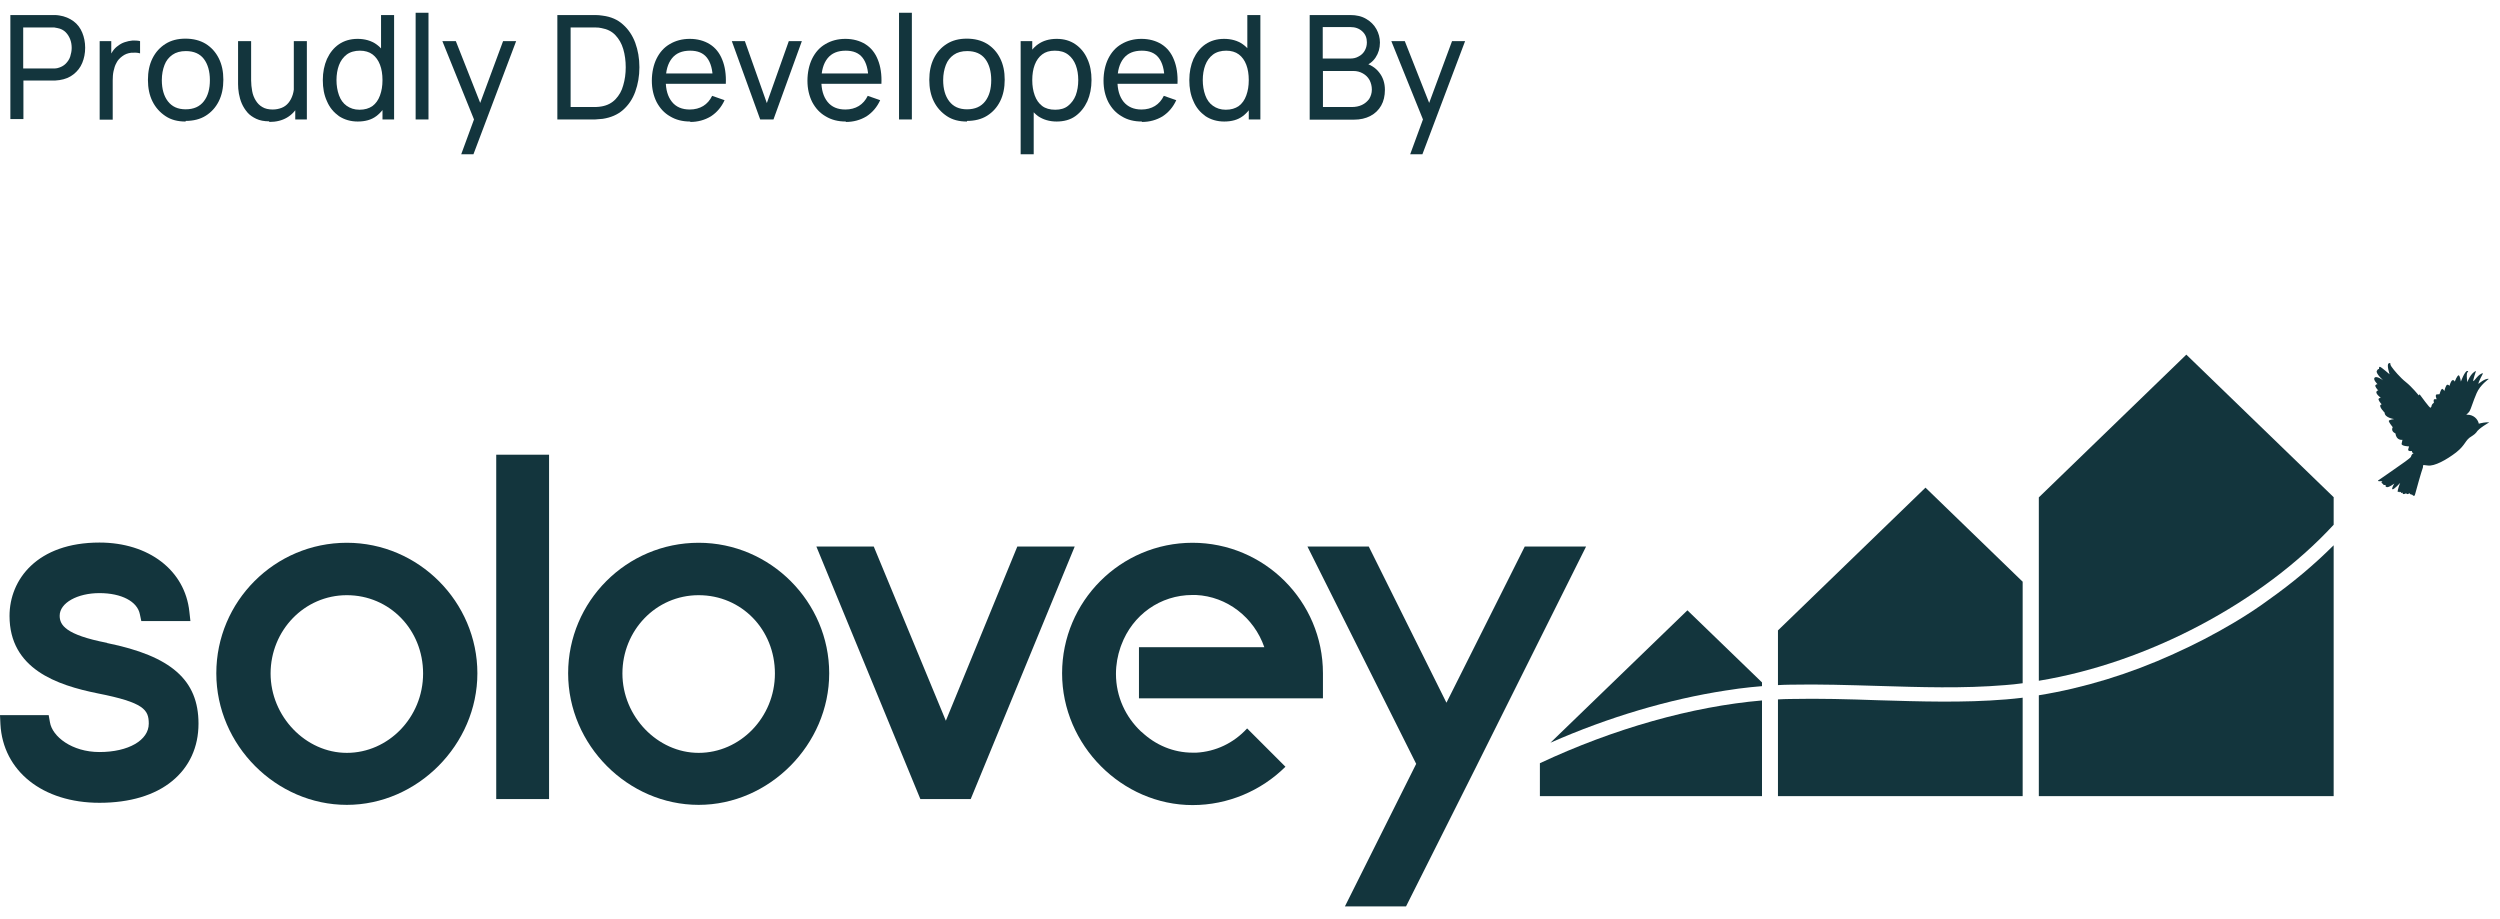
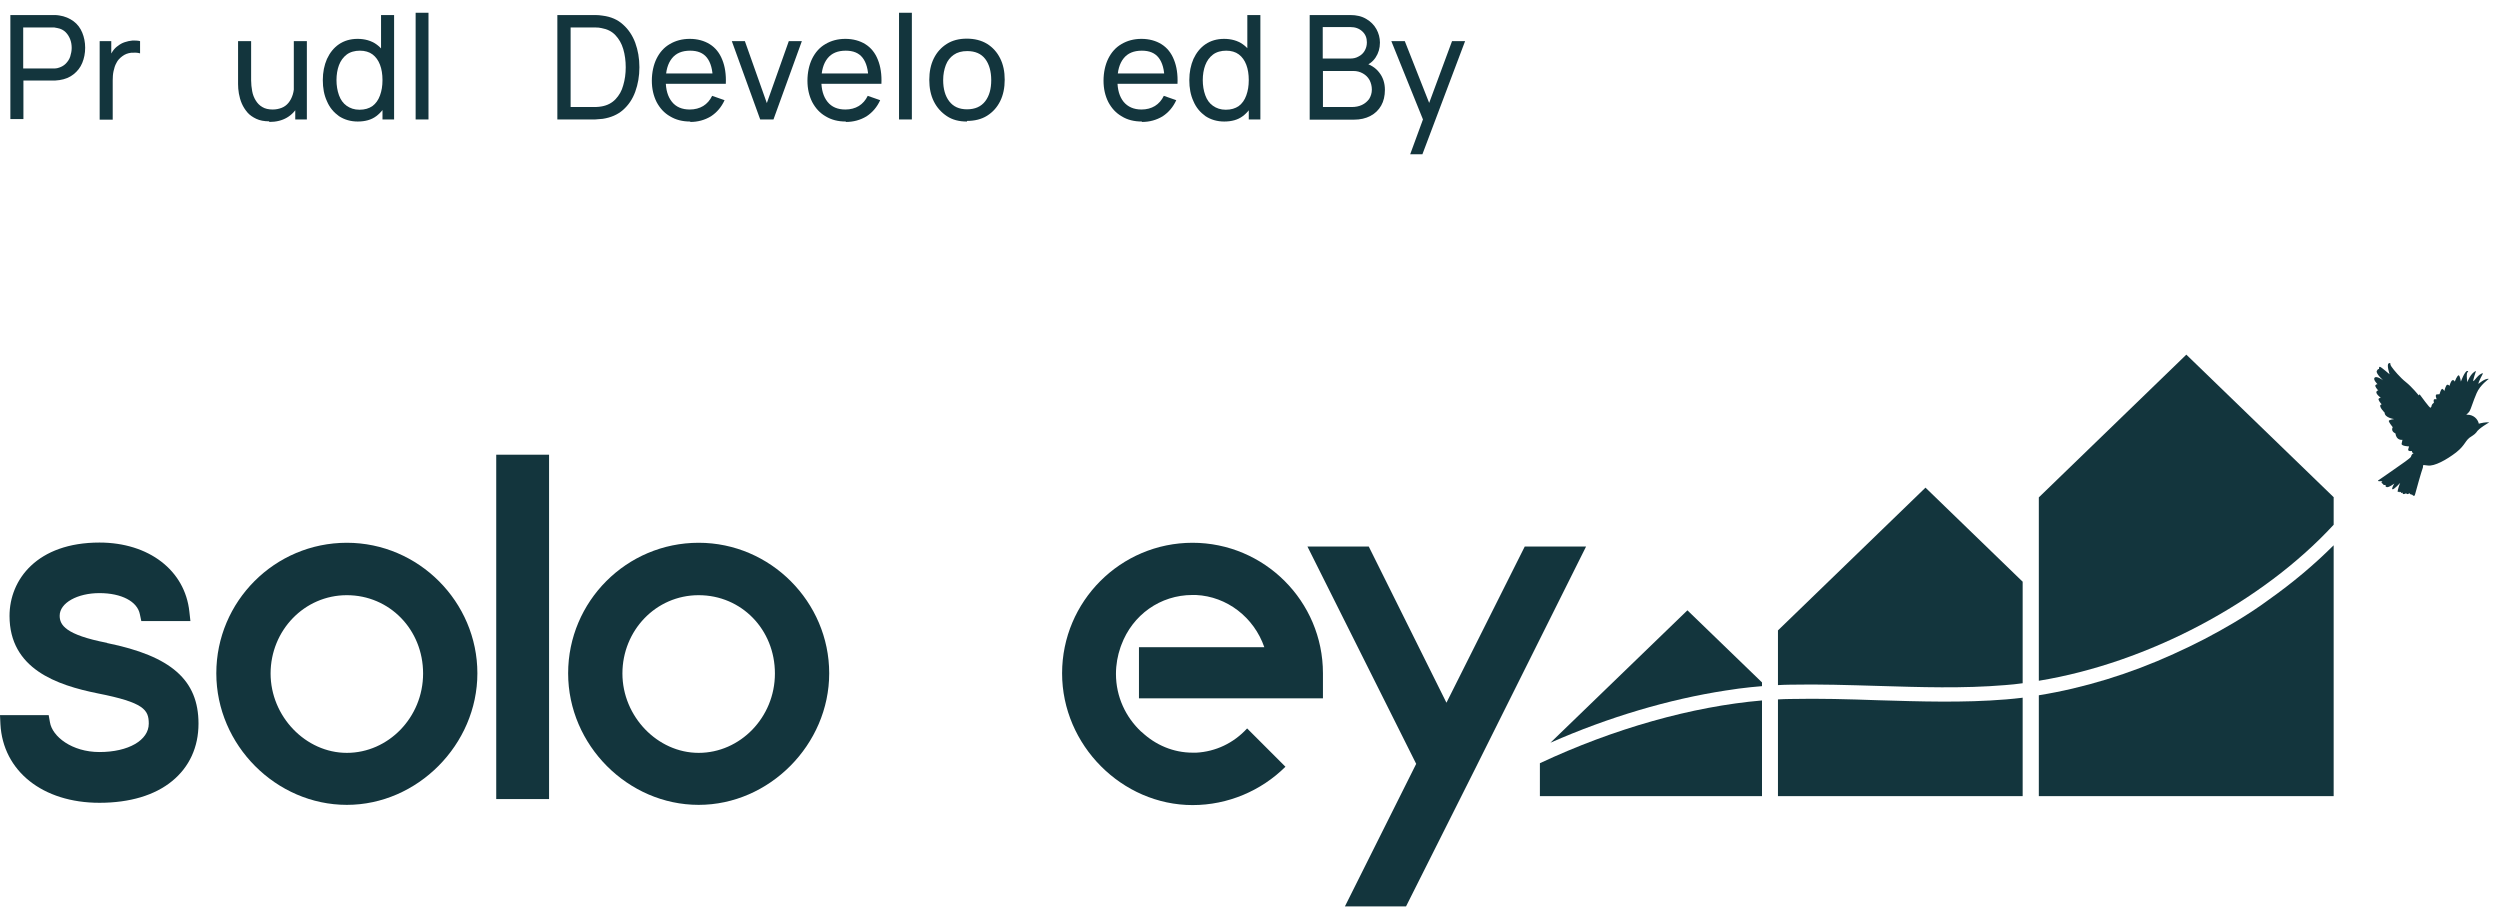
<svg xmlns="http://www.w3.org/2000/svg" width="185" height="68" viewBox="0 0 185 68" fill="none">
  <path d="M172.691 36.807V38.831C167.386 44.58 158.922 49.058 150.873 50.376V36.807L161.789 26.243L172.706 36.807H172.691Z" fill="#13353D" />
  <path d="M172.691 40.364V58.916H150.873V51.45C154.2 50.913 157.604 49.87 160.839 48.398C160.854 48.398 160.885 48.383 160.9 48.368C162.372 47.708 163.829 46.957 165.301 46.083C166.205 45.546 167.079 44.979 167.907 44.366C169.64 43.139 171.25 41.79 172.675 40.364H172.691Z" fill="#13353D" />
  <path d="M149.677 43.062V50.56C149.247 50.621 148.803 50.667 148.373 50.698C145.261 50.959 142.087 50.851 139.005 50.759C136.859 50.698 134.635 50.621 132.458 50.667C132.167 50.667 131.875 50.683 131.569 50.698V46.65L142.486 36.086L149.692 43.062H149.677Z" fill="#13353D" />
  <path d="M149.677 51.618V58.916H131.569V51.756C131.875 51.741 132.182 51.725 132.473 51.725C134.635 51.679 136.828 51.741 138.959 51.817C142.072 51.909 145.291 52.017 148.45 51.756C148.849 51.725 149.263 51.679 149.661 51.633L149.677 51.618Z" fill="#13353D" />
  <path d="M130.388 51.833V58.916H113.952V56.478C119.41 53.918 125.221 52.277 130.388 51.833Z" fill="#13353D" />
  <path d="M130.388 50.499V50.775C129.821 50.821 129.239 50.882 128.641 50.959C128.441 50.989 128.242 51.02 128.027 51.051C127.92 51.066 127.813 51.081 127.705 51.097C123.519 51.741 119.042 53.059 114.734 54.961L124.869 45.163L130.388 50.499Z" fill="#13353D" />
  <path d="M183.439 31.379C183.362 30.98 183.01 30.689 182.596 30.689C182.565 30.689 182.534 30.689 182.504 30.689C182.611 30.597 182.718 30.49 182.749 30.428C182.841 30.291 183.01 29.692 183.27 29.095C183.531 28.481 184.175 28.037 184.175 28.037C183.899 27.975 183.408 28.405 183.408 28.405C183.362 28.328 183.746 27.623 183.746 27.623C183.424 27.623 183.071 28.251 183.025 28.205C182.979 28.159 183.224 27.454 183.224 27.454C182.826 27.592 182.58 28.282 182.58 28.282C182.58 28.282 182.519 27.822 182.55 27.669C182.565 27.515 182.749 27.423 182.565 27.454C182.381 27.485 182.105 28.236 182.105 28.236C182.105 28.236 182.044 27.822 181.952 27.776C181.845 27.73 181.645 28.251 181.645 28.251C181.645 28.251 181.645 28.129 181.507 28.129C181.369 28.129 181.262 28.558 181.262 28.558C181.262 28.558 181.231 28.481 181.109 28.466C180.986 28.466 180.879 28.941 180.879 28.941C180.879 28.941 180.879 28.88 180.756 28.788C180.649 28.696 180.526 29.171 180.526 29.171C180.526 29.171 180.449 29.171 180.311 29.187C180.173 29.217 180.311 29.539 180.311 29.539H180.173C180.035 29.539 180.112 29.8 180.112 29.8C180.112 29.8 179.974 29.892 179.943 29.999C179.913 30.107 179.943 30.091 179.867 30.168C179.805 30.244 179.131 29.263 179.069 29.202C179.008 29.156 178.993 29.263 178.993 29.263C178.993 29.263 178.471 28.619 178.042 28.282C177.613 27.945 177.137 27.377 176.969 27.132C176.8 26.887 176.969 26.81 176.769 26.887C176.585 26.963 176.831 27.699 176.831 27.699C176.831 27.699 176.233 27.178 176.125 27.147C176.018 27.117 176.049 27.316 176.049 27.316C176.049 27.316 175.972 27.255 175.88 27.454C175.803 27.653 176.355 28.144 176.355 28.144C176.355 28.144 175.88 27.791 175.727 27.945C175.574 28.083 175.941 28.435 175.941 28.435C175.941 28.435 175.88 28.405 175.788 28.497C175.711 28.589 175.926 28.819 176.003 28.911C175.972 28.895 175.926 28.88 175.865 28.972C175.757 29.125 176.187 29.447 176.187 29.447C176.187 29.447 176.095 29.416 176.018 29.509C175.972 29.585 176.141 29.815 176.248 29.922C176.233 29.922 176.202 29.922 176.156 29.968C176.033 30.107 176.463 30.536 176.463 30.536C176.463 30.919 177.168 31.011 177.168 31.011C177.168 31.011 176.754 31.057 176.769 31.165C176.8 31.287 177.061 31.609 177.061 31.609C176.892 31.931 177.26 32.069 177.26 32.069C177.337 32.636 177.781 32.544 177.781 32.544C177.781 32.544 177.751 32.652 177.72 32.836C177.689 33.02 178.272 33.035 178.272 33.035L178.211 33.234C178.149 33.434 178.487 33.372 178.487 33.372C178.456 33.51 178.609 33.541 178.609 33.541C178.471 33.587 178.441 33.71 178.41 33.802C178.379 33.894 177.628 34.415 177.444 34.538C177.26 34.676 175.987 35.55 175.987 35.55C175.88 35.657 176.309 35.596 176.309 35.596C176.11 35.688 176.355 35.826 176.355 35.826C176.325 35.918 176.555 35.887 176.555 35.887C176.555 35.887 176.463 35.979 176.601 36.04C176.739 36.117 177.183 35.78 177.183 35.78C177.183 35.78 176.938 36.178 177.045 36.209C177.153 36.239 177.613 35.734 177.613 35.734C177.613 35.734 177.505 35.979 177.444 36.255C177.383 36.531 177.536 36.362 177.536 36.362C177.536 36.485 177.674 36.393 177.674 36.393C177.628 36.531 177.797 36.454 177.797 36.454C177.766 36.669 178.057 36.5 178.057 36.5C178.119 36.654 178.318 36.485 178.318 36.485C178.287 36.592 178.502 36.608 178.502 36.608C178.502 36.608 178.671 36.822 178.717 36.577C178.778 36.331 179.207 34.814 179.284 34.63C179.361 34.446 179.146 34.369 179.652 34.446C180.143 34.522 181.032 34.032 181.753 33.48C182.488 32.897 182.397 32.575 182.902 32.284C182.933 32.268 182.964 32.238 182.994 32.222C183.086 32.161 183.178 32.084 183.24 32.008C183.408 31.701 184.206 31.256 184.206 31.256C183.976 31.226 183.608 31.302 183.393 31.364L183.439 31.379Z" fill="#13353D" />
  <path d="M7.927 47.586C12.68 48.551 14.689 50.33 14.689 53.55C14.689 55.283 14.014 56.755 12.741 57.797C11.453 58.855 9.598 59.407 7.36 59.407C3.159 59.407 0.215 57.061 0.031 53.581L0 52.921H3.603L3.695 53.443C3.864 54.501 5.32 55.651 7.36 55.651C9.506 55.651 11.009 54.777 11.009 53.55C11.009 52.523 10.656 51.986 7.237 51.311C4.201 50.698 0.705 49.502 0.705 45.577C0.705 42.879 2.76 40.149 7.36 40.149C11.009 40.149 13.692 42.204 14.014 45.27L14.091 45.96H10.457L10.35 45.454C10.165 44.504 8.985 43.89 7.36 43.89C5.734 43.89 4.416 44.611 4.416 45.562C4.416 46.252 4.845 46.972 7.912 47.57L7.927 47.586Z" fill="#13353D" />
  <path d="M25.667 40.165C20.331 40.165 16.007 44.504 16.007 49.824C16.007 55.145 20.438 59.56 25.667 59.56C30.895 59.56 35.326 55.099 35.326 49.824C35.326 44.55 30.987 40.165 25.667 40.165ZM25.667 55.712C22.615 55.712 20.024 53.013 20.024 49.84C20.024 46.666 22.508 44.044 25.667 44.044C28.825 44.044 31.309 46.589 31.309 49.84C31.309 53.09 28.733 55.712 25.667 55.712Z" fill="#13353D" />
  <path d="M40.631 33.648H36.721V59.131H40.631V33.648Z" fill="#13353D" />
  <path d="M51.701 40.165C46.365 40.165 42.042 44.504 42.042 49.824C42.042 55.145 46.473 59.56 51.701 59.56C56.93 59.56 61.361 55.099 61.361 49.824C61.361 44.55 57.022 40.165 51.701 40.165ZM51.701 55.712C48.65 55.712 46.059 53.013 46.059 49.84C46.059 46.666 48.527 44.044 51.701 44.044C54.875 44.044 57.344 46.589 57.344 49.84C57.344 53.09 54.768 55.712 51.701 55.712Z" fill="#13353D" />
-   <path d="M75.283 40.441L69.993 53.335L64.657 40.441H60.41L68.107 59.131H71.833L79.53 40.441H75.283Z" fill="#13353D" />
  <path d="M112.833 40.441L107.037 52.001L101.287 40.441H96.749L104.798 56.525L99.524 67.073H104.047L109.183 56.846L117.371 40.441H112.833Z" fill="#13353D" />
  <path d="M88.254 40.165C82.918 40.165 78.595 44.504 78.595 49.824C78.595 55.145 83.026 59.576 88.254 59.576C90.861 59.576 93.329 58.518 95.123 56.739L92.287 53.903C91.29 54.991 89.956 55.62 88.53 55.697C88.438 55.697 88.346 55.697 88.254 55.697C86.828 55.697 85.51 55.129 84.498 54.179C84.498 54.179 84.467 54.148 84.452 54.148C83.302 53.075 82.581 51.557 82.581 49.87C82.581 49.18 82.704 48.506 82.918 47.892C82.934 47.846 82.965 47.785 82.98 47.724C83.808 45.5 85.862 44.029 88.239 44.029C88.331 44.029 88.423 44.029 88.5 44.029C90.799 44.136 92.793 45.684 93.559 47.892H84.283V51.679H97.898V49.824C97.898 44.489 93.559 40.165 88.239 40.165H88.254Z" fill="#13353D" />
  <path d="M0.767 8.84V1.113H3.818C3.818 1.113 3.986 1.113 4.078 1.113C4.17 1.113 4.278 1.128 4.385 1.143C4.799 1.205 5.152 1.358 5.443 1.573C5.734 1.787 5.949 2.079 6.087 2.416C6.225 2.753 6.302 3.121 6.302 3.535C6.302 3.949 6.225 4.317 6.087 4.654C5.949 4.992 5.734 5.268 5.443 5.498C5.152 5.728 4.814 5.866 4.4 5.927C4.308 5.927 4.201 5.958 4.094 5.958C3.986 5.958 3.894 5.958 3.833 5.958H1.733V8.809H0.767V8.84ZM1.717 5.068H3.787C3.787 5.068 3.94 5.068 4.017 5.068C4.109 5.068 4.186 5.053 4.262 5.038C4.508 4.976 4.707 4.869 4.86 4.716C5.014 4.562 5.136 4.378 5.198 4.179C5.259 3.98 5.305 3.765 5.305 3.55C5.305 3.336 5.274 3.121 5.198 2.922C5.121 2.722 5.014 2.538 4.86 2.385C4.707 2.232 4.508 2.124 4.262 2.079C4.186 2.063 4.094 2.048 4.017 2.033C3.925 2.033 3.848 2.033 3.787 2.033H1.717V5.099V5.068Z" fill="#13353D" />
  <path d="M7.375 8.84V3.044H8.234V4.44L8.096 4.256C8.157 4.072 8.249 3.918 8.356 3.765C8.464 3.612 8.586 3.489 8.724 3.397C8.878 3.274 9.046 3.182 9.23 3.121C9.414 3.06 9.614 3.014 9.813 2.998C10.012 2.998 10.196 2.998 10.365 3.044V3.949C10.165 3.888 9.951 3.888 9.706 3.903C9.46 3.934 9.246 4.01 9.046 4.164C8.862 4.302 8.709 4.455 8.617 4.654C8.51 4.838 8.448 5.053 8.402 5.268C8.356 5.482 8.341 5.712 8.341 5.942V8.856H7.375V8.84Z" fill="#13353D" />
-   <path d="M13.738 8.994C13.155 8.994 12.665 8.871 12.251 8.595C11.837 8.319 11.515 7.966 11.285 7.506C11.055 7.046 10.947 6.51 10.947 5.912C10.947 5.314 11.055 4.777 11.285 4.317C11.515 3.857 11.837 3.504 12.251 3.244C12.665 2.983 13.155 2.86 13.723 2.86C14.29 2.86 14.796 2.983 15.225 3.244C15.639 3.504 15.961 3.857 16.191 4.317C16.421 4.777 16.528 5.298 16.528 5.896C16.528 6.494 16.421 7.031 16.191 7.491C15.961 7.951 15.639 8.304 15.225 8.564C14.811 8.825 14.305 8.948 13.738 8.948V8.994ZM13.738 8.089C14.336 8.089 14.78 7.89 15.087 7.491C15.394 7.092 15.532 6.571 15.532 5.927C15.532 5.283 15.378 4.746 15.087 4.363C14.796 3.98 14.351 3.78 13.753 3.78C13.354 3.78 13.017 3.872 12.757 4.056C12.496 4.24 12.296 4.486 12.174 4.808C12.051 5.13 11.975 5.498 11.975 5.927C11.975 6.586 12.128 7.108 12.419 7.491C12.726 7.89 13.155 8.089 13.738 8.089Z" fill="#13353D" />
  <path d="M19.917 8.978C19.549 8.978 19.227 8.917 18.966 8.794C18.706 8.671 18.476 8.518 18.307 8.319C18.139 8.12 18 7.905 17.893 7.66C17.786 7.414 17.724 7.169 17.678 6.924C17.633 6.678 17.617 6.433 17.617 6.218V3.044H18.583V5.942C18.583 6.218 18.614 6.479 18.66 6.74C18.706 7 18.798 7.23 18.921 7.43C19.043 7.629 19.196 7.798 19.411 7.92C19.61 8.043 19.871 8.104 20.178 8.104C20.423 8.104 20.638 8.058 20.837 7.982C21.036 7.905 21.205 7.782 21.343 7.614C21.481 7.445 21.588 7.246 21.665 7C21.742 6.755 21.772 6.464 21.772 6.126L22.401 6.326C22.401 6.878 22.294 7.368 22.094 7.767C21.895 8.166 21.604 8.488 21.236 8.702C20.868 8.917 20.438 9.024 19.932 9.024L19.917 8.978ZM21.849 8.84V7.292H21.742V3.044H22.708V8.84H21.849Z" fill="#13353D" />
  <path d="M26.479 8.993C25.943 8.993 25.483 8.855 25.084 8.595C24.701 8.319 24.394 7.966 24.195 7.491C23.98 7.031 23.888 6.51 23.888 5.927C23.888 5.344 23.995 4.823 24.195 4.363C24.41 3.903 24.701 3.535 25.084 3.274C25.467 3.014 25.927 2.876 26.464 2.876C27.001 2.876 27.476 3.014 27.844 3.274C28.212 3.535 28.503 3.903 28.687 4.363C28.871 4.823 28.979 5.344 28.979 5.927C28.979 6.51 28.887 7.031 28.687 7.491C28.488 7.951 28.212 8.319 27.844 8.595C27.476 8.871 27.016 8.993 26.464 8.993H26.479ZM26.602 8.12C26.985 8.12 27.307 8.028 27.568 7.844C27.813 7.66 27.997 7.399 28.12 7.062C28.243 6.724 28.304 6.356 28.304 5.927C28.304 5.498 28.243 5.114 28.12 4.792C27.997 4.47 27.813 4.21 27.568 4.026C27.323 3.842 27.001 3.75 26.633 3.75C26.265 3.75 25.912 3.842 25.651 4.041C25.391 4.24 25.207 4.501 25.084 4.823C24.962 5.145 24.9 5.528 24.9 5.927C24.9 6.326 24.962 6.709 25.084 7.046C25.207 7.384 25.391 7.644 25.651 7.828C25.912 8.012 26.219 8.12 26.602 8.12ZM28.304 8.84V4.578H28.197V1.113H29.163V8.84H28.304Z" fill="#13353D" />
  <path d="M30.757 8.84V0.944H31.708V8.84H30.757Z" fill="#13353D" />
-   <path d="M34.13 11.416L35.25 8.365V9.269L32.735 3.044H33.732L35.71 8.058H35.372L37.228 3.044H38.194L35.035 11.416H34.1H34.13Z" fill="#13353D" />
  <path d="M41.244 8.84V1.113H43.621C43.698 1.113 43.836 1.113 44.035 1.113C44.234 1.113 44.418 1.128 44.602 1.159C45.2 1.235 45.706 1.45 46.105 1.818C46.504 2.171 46.81 2.63 47.009 3.167C47.209 3.719 47.316 4.317 47.316 4.976C47.316 5.636 47.209 6.234 47.009 6.786C46.81 7.338 46.504 7.782 46.105 8.135C45.706 8.488 45.2 8.702 44.602 8.794C44.418 8.809 44.234 8.825 44.035 8.84C43.836 8.84 43.698 8.84 43.621 8.84H41.244ZM42.226 7.92H43.621C43.759 7.92 43.912 7.92 44.081 7.92C44.25 7.92 44.403 7.89 44.526 7.874C44.955 7.798 45.292 7.614 45.553 7.338C45.813 7.062 46.013 6.724 46.12 6.31C46.243 5.896 46.304 5.452 46.304 4.976C46.304 4.501 46.243 4.041 46.12 3.627C45.998 3.213 45.798 2.876 45.538 2.6C45.277 2.324 44.94 2.155 44.51 2.079C44.388 2.048 44.234 2.033 44.066 2.033C43.897 2.033 43.744 2.033 43.621 2.033H42.226V7.936V7.92Z" fill="#13353D" />
  <path d="M51.073 8.993C50.505 8.993 50.015 8.871 49.586 8.61C49.156 8.365 48.834 8.012 48.589 7.552C48.359 7.092 48.236 6.571 48.236 5.973C48.236 5.375 48.359 4.792 48.589 4.332C48.819 3.872 49.141 3.504 49.57 3.259C49.984 3.014 50.475 2.876 51.042 2.876C51.609 2.876 52.115 3.014 52.529 3.274C52.943 3.535 53.25 3.918 53.449 4.424C53.649 4.915 53.741 5.513 53.71 6.203H52.744V5.866C52.744 5.16 52.591 4.624 52.315 4.271C52.039 3.918 51.625 3.75 51.073 3.75C50.475 3.75 50.03 3.934 49.724 4.317C49.417 4.7 49.264 5.237 49.264 5.942C49.264 6.648 49.417 7.154 49.724 7.537C50.03 7.92 50.475 8.104 51.042 8.104C51.425 8.104 51.763 8.012 52.039 7.844C52.315 7.675 52.545 7.414 52.698 7.092L53.618 7.414C53.388 7.92 53.051 8.319 52.606 8.61C52.146 8.886 51.64 9.024 51.088 9.024L51.073 8.993ZM48.926 6.203V5.436H53.204V6.203H48.926Z" fill="#13353D" />
  <path d="M56.255 8.84L54.155 3.044H55.121L56.746 7.629L58.371 3.044H59.337L57.237 8.84H56.255Z" fill="#13353D" />
  <path d="M62.587 8.993C62.02 8.993 61.53 8.871 61.1 8.61C60.671 8.365 60.349 8.012 60.104 7.552C59.874 7.092 59.751 6.571 59.751 5.973C59.751 5.375 59.874 4.792 60.104 4.332C60.334 3.872 60.656 3.504 61.085 3.259C61.499 3.014 61.989 2.876 62.557 2.876C63.124 2.876 63.63 3.014 64.044 3.274C64.458 3.535 64.765 3.918 64.964 4.424C65.163 4.915 65.255 5.513 65.225 6.203H64.259V5.866C64.259 5.16 64.105 4.624 63.829 4.271C63.553 3.918 63.139 3.75 62.587 3.75C61.989 3.75 61.545 3.934 61.238 4.317C60.932 4.7 60.778 5.237 60.778 5.942C60.778 6.648 60.932 7.154 61.238 7.537C61.545 7.92 61.989 8.104 62.557 8.104C62.94 8.104 63.278 8.012 63.553 7.844C63.829 7.675 64.059 7.414 64.213 7.092L65.133 7.414C64.903 7.92 64.565 8.319 64.121 8.61C63.661 8.886 63.155 9.024 62.603 9.024L62.587 8.993ZM60.456 6.203V5.436H64.734V6.203H60.456Z" fill="#13353D" />
  <path d="M66.528 8.84V0.944H67.478V8.84H66.528Z" fill="#13353D" />
  <path d="M71.557 8.994C70.975 8.994 70.484 8.871 70.07 8.595C69.656 8.319 69.334 7.966 69.104 7.506C68.874 7.046 68.767 6.51 68.767 5.912C68.767 5.314 68.874 4.777 69.104 4.317C69.334 3.857 69.656 3.504 70.07 3.244C70.484 2.983 70.975 2.86 71.542 2.86C72.109 2.86 72.615 2.983 73.045 3.244C73.459 3.504 73.781 3.857 74.011 4.317C74.241 4.777 74.348 5.298 74.348 5.896C74.348 6.494 74.241 7.031 74.011 7.491C73.781 7.951 73.459 8.304 73.045 8.564C72.631 8.825 72.125 8.948 71.557 8.948V8.994ZM71.557 8.089C72.155 8.089 72.6 7.89 72.907 7.491C73.213 7.092 73.351 6.571 73.351 5.927C73.351 5.283 73.198 4.746 72.907 4.363C72.615 3.98 72.171 3.78 71.573 3.78C71.174 3.78 70.837 3.872 70.576 4.056C70.315 4.24 70.116 4.486 69.993 4.808C69.871 5.13 69.794 5.498 69.794 5.927C69.794 6.586 69.948 7.108 70.239 7.491C70.545 7.89 70.975 8.089 71.557 8.089Z" fill="#13353D" />
-   <path d="M75.528 11.416V3.044H76.387V7.307H76.494V11.416H75.528ZM78.196 8.993C77.66 8.993 77.2 8.855 76.816 8.595C76.448 8.319 76.157 7.951 75.973 7.491C75.789 7.031 75.682 6.51 75.682 5.927C75.682 5.344 75.774 4.823 75.973 4.363C76.172 3.903 76.448 3.535 76.816 3.274C77.184 3.014 77.644 2.876 78.196 2.876C78.748 2.876 79.193 3.014 79.576 3.274C79.959 3.535 80.266 3.903 80.465 4.363C80.68 4.823 80.772 5.344 80.772 5.927C80.772 6.51 80.665 7.031 80.465 7.491C80.251 7.951 79.959 8.319 79.576 8.595C79.193 8.871 78.718 8.993 78.181 8.993H78.196ZM78.089 8.12C78.472 8.12 78.794 8.028 79.04 7.828C79.285 7.629 79.484 7.368 79.607 7.046C79.729 6.709 79.791 6.341 79.791 5.927C79.791 5.513 79.729 5.145 79.607 4.823C79.484 4.501 79.3 4.24 79.04 4.041C78.779 3.842 78.457 3.75 78.058 3.75C77.66 3.75 77.368 3.842 77.123 4.026C76.878 4.21 76.694 4.47 76.571 4.792C76.448 5.114 76.387 5.498 76.387 5.927C76.387 6.356 76.448 6.724 76.571 7.062C76.694 7.399 76.878 7.66 77.123 7.844C77.368 8.028 77.69 8.12 78.089 8.12Z" fill="#13353D" />
  <path d="M84.498 8.993C83.931 8.993 83.425 8.871 83.011 8.61C82.581 8.365 82.259 8.012 82.014 7.552C81.784 7.092 81.661 6.571 81.661 5.973C81.661 5.375 81.784 4.792 82.014 4.332C82.244 3.872 82.566 3.504 82.995 3.259C83.409 3.014 83.9 2.876 84.467 2.876C85.034 2.876 85.54 3.014 85.954 3.274C86.368 3.535 86.675 3.918 86.874 4.424C87.074 4.915 87.166 5.513 87.135 6.203H86.169V5.866C86.169 5.16 86.016 4.624 85.74 4.271C85.464 3.918 85.05 3.75 84.498 3.75C83.9 3.75 83.455 3.934 83.149 4.317C82.842 4.7 82.689 5.237 82.689 5.942C82.689 6.648 82.842 7.154 83.149 7.537C83.455 7.905 83.9 8.104 84.467 8.104C84.851 8.104 85.188 8.012 85.464 7.844C85.74 7.675 85.97 7.414 86.123 7.092L87.043 7.414C86.813 7.92 86.476 8.319 86.031 8.61C85.571 8.886 85.065 9.024 84.513 9.024L84.498 8.993ZM82.351 6.203V5.436H86.629V6.203H82.351Z" fill="#13353D" />
  <path d="M90.6 8.993C90.063 8.993 89.603 8.855 89.205 8.595C88.821 8.319 88.515 7.966 88.315 7.491C88.101 7.031 88.009 6.51 88.009 5.927C88.009 5.344 88.116 4.823 88.315 4.363C88.53 3.903 88.821 3.535 89.205 3.274C89.588 3.014 90.048 2.876 90.585 2.876C91.121 2.876 91.597 3.014 91.965 3.274C92.333 3.535 92.624 3.903 92.808 4.363C92.992 4.823 93.099 5.344 93.099 5.927C93.099 6.51 93.007 7.031 92.808 7.491C92.609 7.951 92.333 8.319 91.965 8.595C91.597 8.871 91.137 8.993 90.585 8.993H90.6ZM90.707 8.12C91.091 8.12 91.413 8.028 91.673 7.844C91.919 7.66 92.103 7.399 92.225 7.062C92.348 6.724 92.409 6.356 92.409 5.927C92.409 5.498 92.348 5.114 92.225 4.792C92.103 4.47 91.919 4.21 91.673 4.026C91.428 3.842 91.106 3.75 90.738 3.75C90.37 3.75 90.017 3.842 89.757 4.041C89.496 4.24 89.312 4.501 89.189 4.823C89.067 5.145 89.005 5.528 89.005 5.927C89.005 6.326 89.067 6.709 89.189 7.046C89.312 7.384 89.496 7.644 89.757 7.828C90.017 8.012 90.324 8.12 90.707 8.12ZM92.409 8.84V4.578H92.302V1.113H93.268V8.84H92.409Z" fill="#13353D" />
  <path d="M96.917 8.84V1.113H99.922C100.382 1.113 100.781 1.205 101.103 1.404C101.425 1.588 101.686 1.849 101.854 2.155C102.023 2.462 102.115 2.799 102.115 3.152C102.115 3.566 102.008 3.934 101.793 4.256C101.578 4.578 101.287 4.792 100.919 4.9V4.639C101.41 4.777 101.793 5.007 102.069 5.375C102.345 5.728 102.483 6.157 102.483 6.648C102.483 7.092 102.391 7.491 102.207 7.813C102.023 8.135 101.762 8.396 101.41 8.58C101.057 8.764 100.658 8.855 100.183 8.855H96.902L96.917 8.84ZM97.883 4.332H99.922C100.152 4.332 100.352 4.286 100.536 4.179C100.72 4.087 100.873 3.949 100.98 3.765C101.088 3.581 101.149 3.382 101.149 3.136C101.149 2.799 101.042 2.538 100.812 2.324C100.582 2.109 100.29 2.002 99.922 2.002H97.883V4.332ZM97.883 7.92H100.014C100.306 7.92 100.551 7.874 100.781 7.767C101.011 7.66 101.18 7.506 101.318 7.322C101.44 7.123 101.517 6.893 101.517 6.632C101.517 6.372 101.456 6.142 101.348 5.927C101.226 5.712 101.072 5.559 100.858 5.436C100.643 5.314 100.413 5.252 100.137 5.252H97.898V7.936L97.883 7.92Z" fill="#13353D" />
  <path d="M104.354 11.416L105.473 8.365V9.269L102.958 3.044H103.955L105.933 8.058H105.595L107.451 3.044H108.417L105.258 11.416H104.323H104.354Z" fill="#13353D" />
</svg>